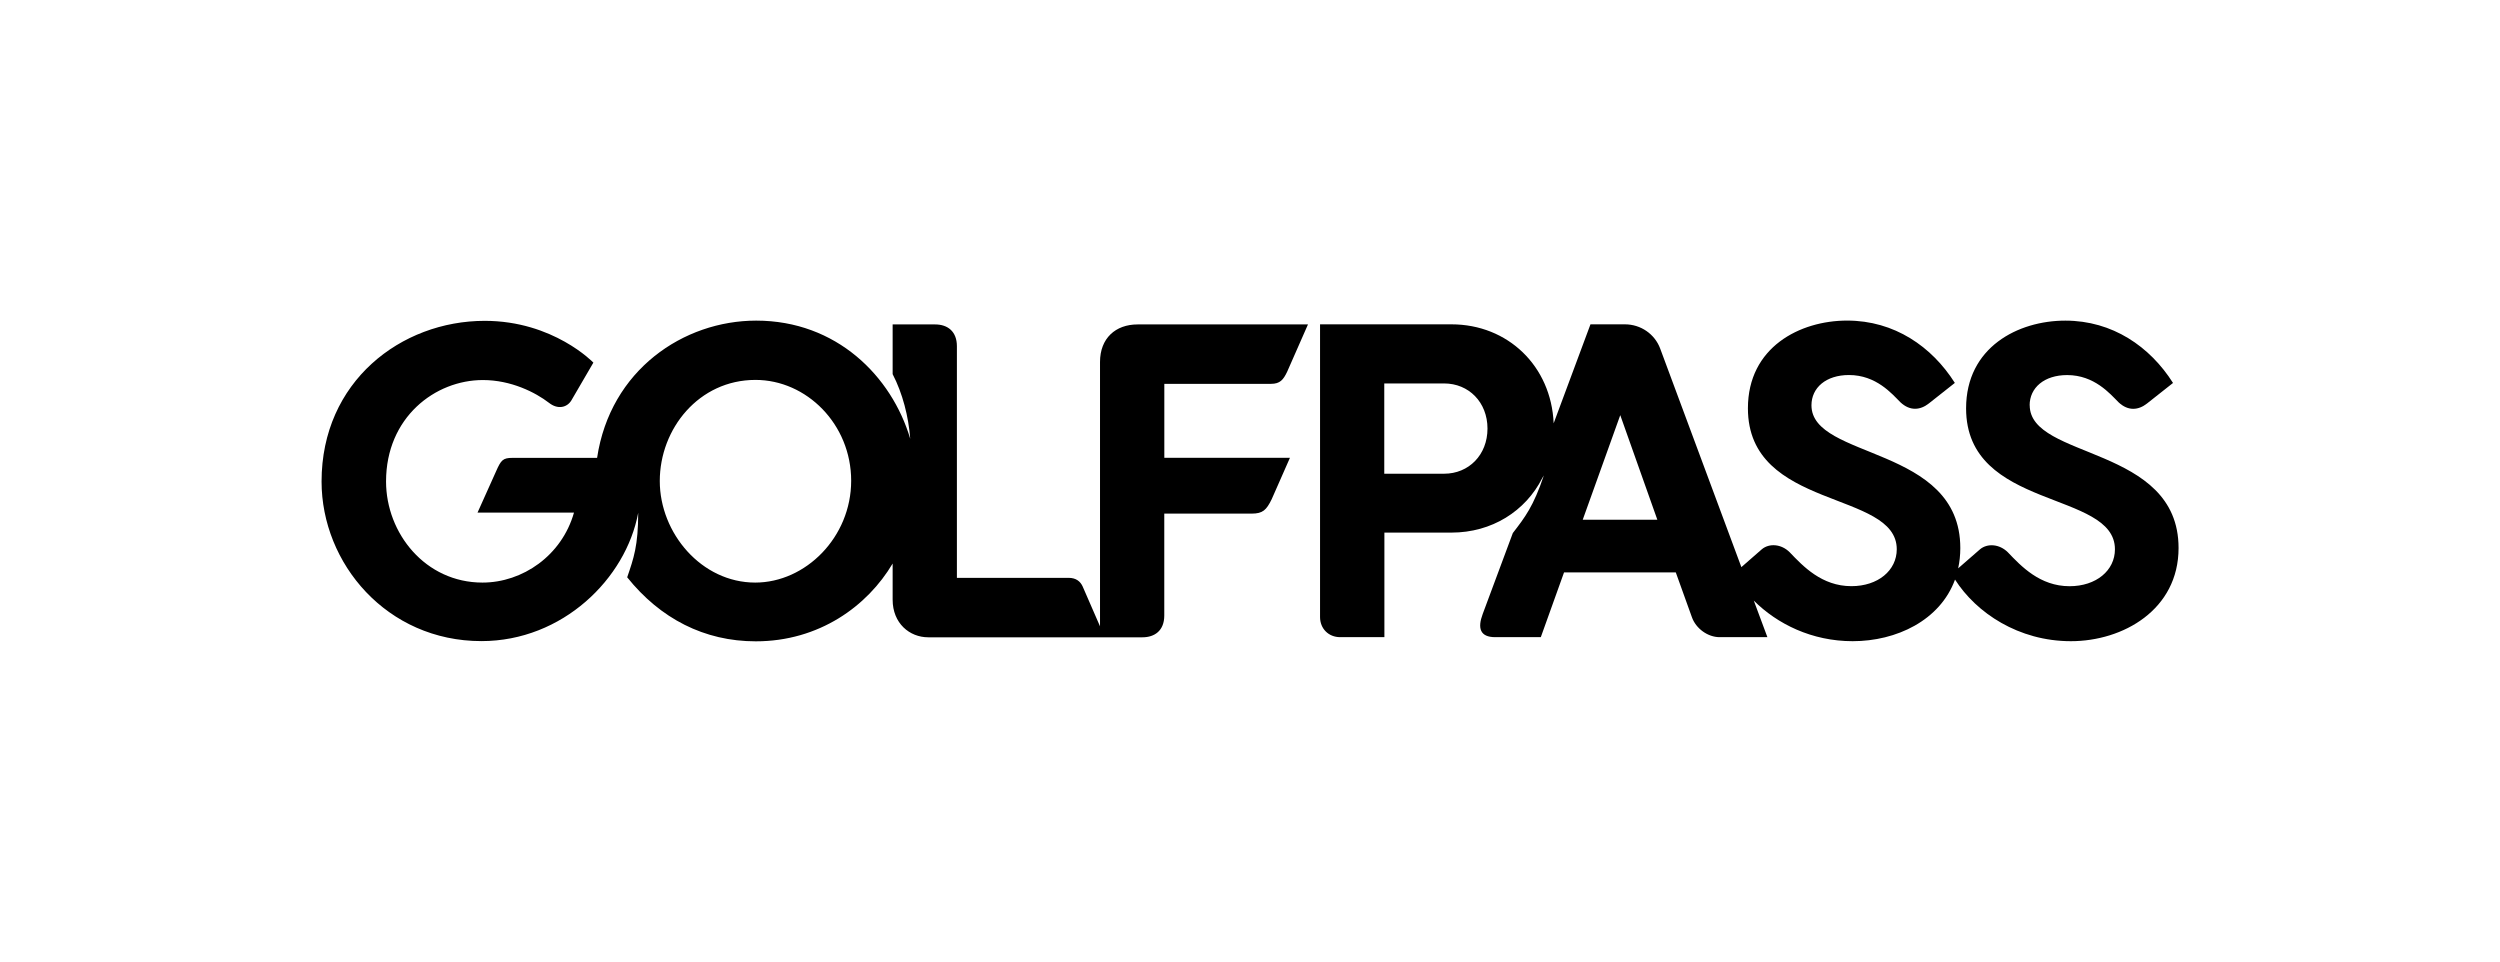
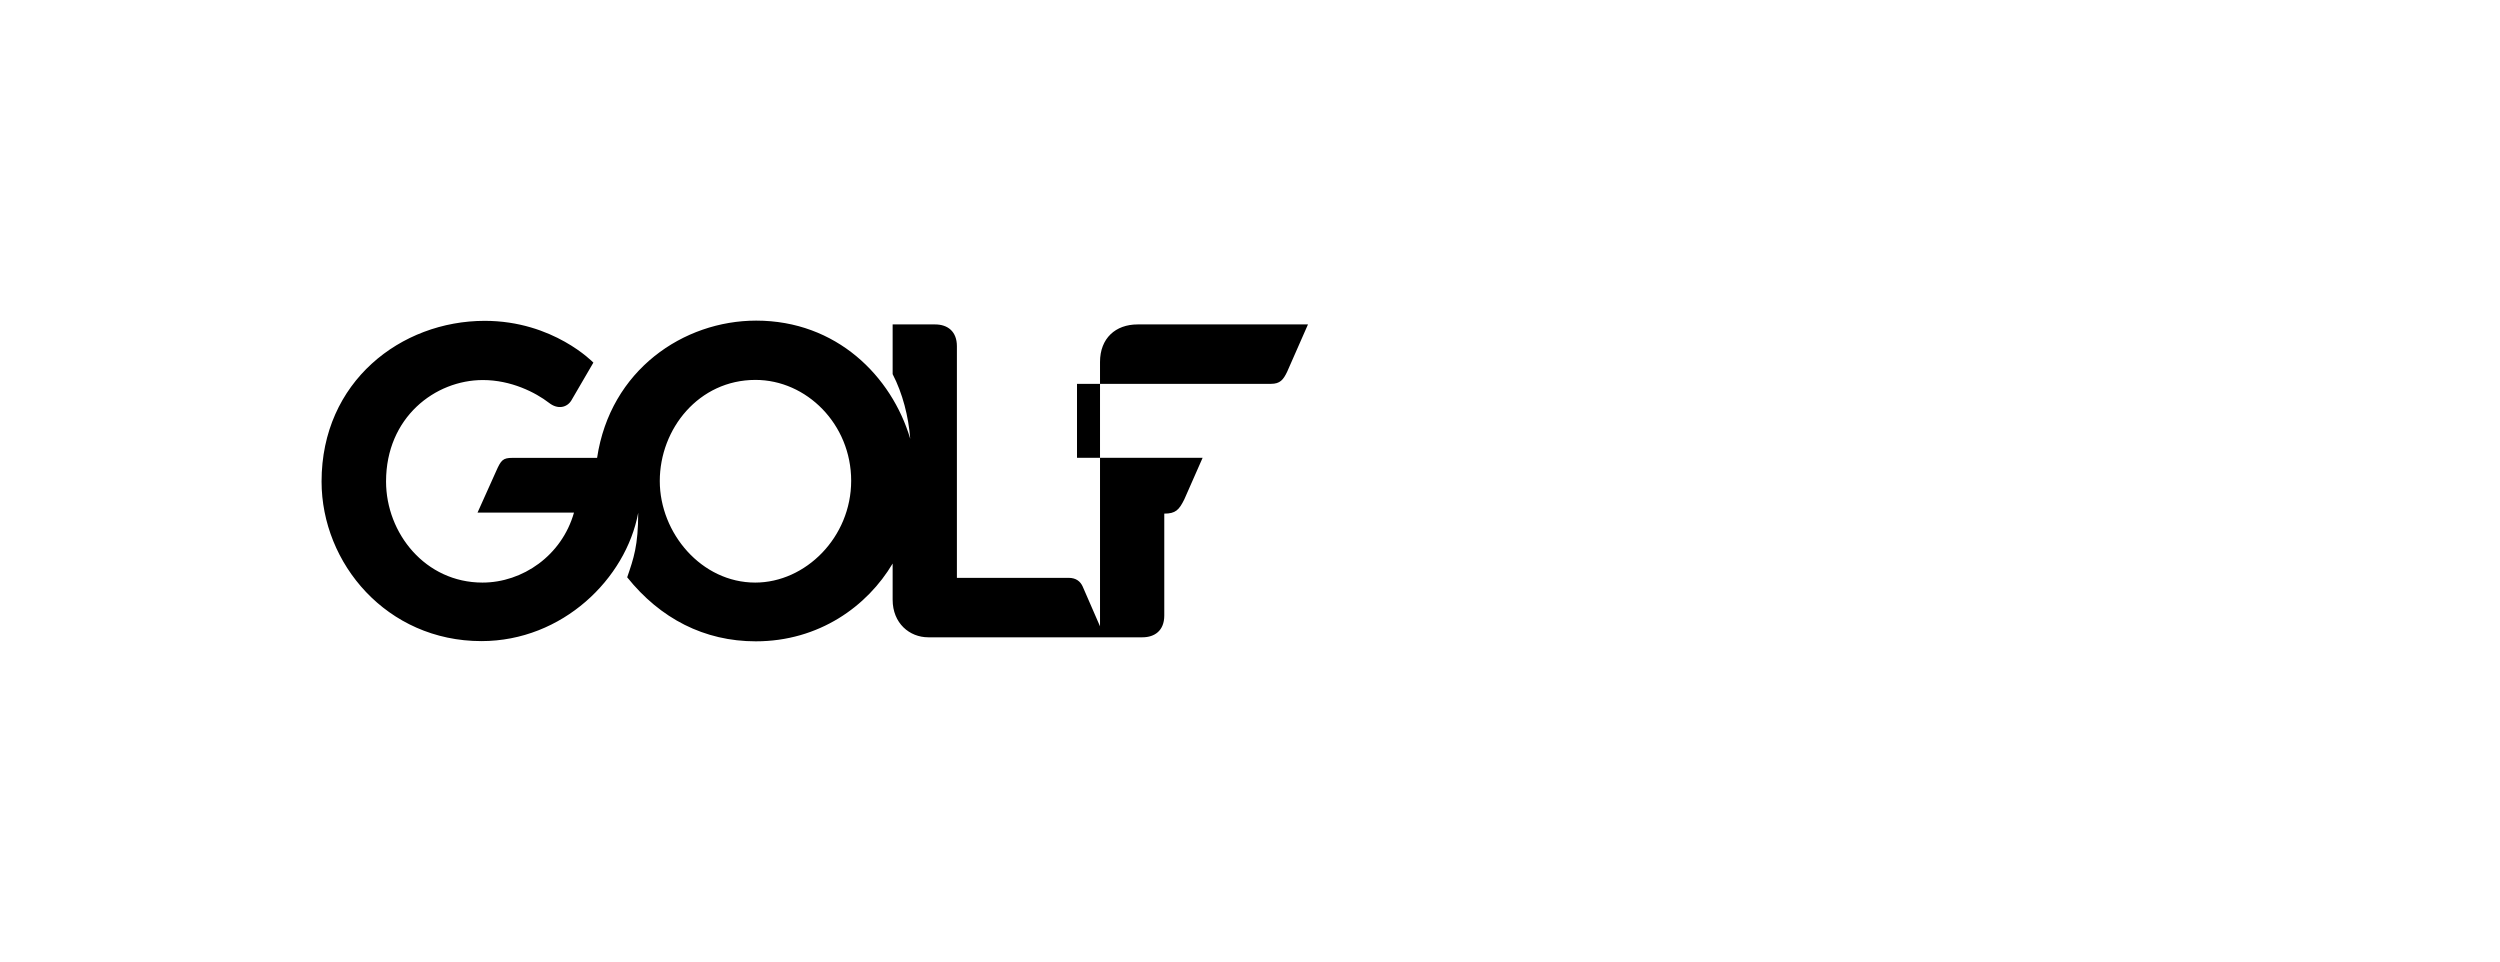
<svg xmlns="http://www.w3.org/2000/svg" id="Black" viewBox="0 0 558.29 214.81">
-   <path d="M259.99,85.72h23.83c2.03,0,2.76-.9,3.62-2.7l4.65-10.57h-38.05c-4.92,0-8.39,3.09-8.39,8.39v59.03l-3.88-8.91c-.49-1.07-1.41-1.92-3.15-1.92h-24.93v-51.72c0-3.31-2.06-4.87-4.87-4.87h-9.48v11.1c2.23,4.29,3.55,9.47,3.93,14.44-4.14-13.97-16.46-26.39-34.41-26.39-16.19,0-32.58,11-35.52,30.65h-18.9c-2.13,0-2.55.49-3.65,2.98l-4.15,9.24h21.54c-2.72,9.61-11.49,15.63-20.44,15.63-12.75,0-21.53-11-21.53-22.58,0-14.33,10.97-22.65,21.62-22.65,6.31,0,11.74,2.76,14.77,5.09,1.95,1.54,3.99,1.06,4.97-.5l4.94-8.48s-8.93-9.33-24.26-9.33c-18.69,0-36.44,13.56-36.44,35.88,0,18.29,14.57,35.64,35.7,35.64,18.11,0,32.29-13.95,35.01-28.66,0,7.33-1.01,10.18-2.46,14.41,7.39,9.23,17.23,14.3,28.71,14.3,14.15,0,24.93-7.86,30.57-17.37v8.08c0,5.26,3.78,8.39,7.95,8.39h47.84c2.68,0,4.87-1.45,4.87-4.87v-22.75h19.5c2.51,0,3.3-.8,4.48-3.2l4.08-9.26h-28.05v-16.52ZM168.65,130.1c-11.97,0-21.31-11.01-21.31-22.68s8.72-22.58,21.37-22.58c11.41,0,21.37,9.89,21.37,22.52s-10.19,22.74-21.43,22.74Z" />
-   <path d="M453.25,90.52c0-3.92,3.24-6.76,8.38-6.76,6.08,0,9.59,4.19,11.48,6.08,2.16,2.03,4.46,1.76,6.35.27l5.81-4.59c-5.13-8.11-13.51-13.92-24.05-13.92s-22.16,5.94-22.16,19.59c0,22.83,33.24,18.24,33.24,31.48,0,4.73-4.19,8.24-10.13,8.24-6.62,0-10.81-4.46-13.78-7.57-1.89-1.89-4.59-2.03-6.21-.68l-4.89,4.26c.31-1.42.48-2.93.48-4.53,0-22.97-33.24-19.72-33.24-31.88,0-3.92,3.24-6.76,8.38-6.76,6.08,0,9.59,4.19,11.48,6.08,2.16,2.03,4.46,1.76,6.35.27l5.81-4.59c-5.13-8.11-13.51-13.92-24.05-13.92s-22.16,5.94-22.16,19.59c0,22.83,33.24,18.24,33.24,31.48,0,4.73-4.19,8.24-10.13,8.24-6.62,0-10.81-4.46-13.78-7.57-1.89-1.89-4.59-2.03-6.21-.68l-4.58,4-18.14-48.83c-1.2-3.19-4.29-5.39-7.88-5.39h-7.68l-8.22,22.1c-.55-12.78-10.23-22.1-22.83-22.1h-29.34v65.37c0,2.59,1.9,4.49,4.49,4.49h9.88v-23.35h14.97c9.02,0,16.54-4.78,20.29-12.18.12-.2.24-.39.35-.59-2.34,6.94-4.2,9.33-6.93,12.87h0l-6.72,18.06c-1.2,3.19-.6,5.19,2.79,5.19h10.18l5.19-14.47h24.95l3.59,9.98c.9,2.59,3.59,4.49,6.19,4.49h10.68l-3.04-8.17c5.23,5.23,12.98,9.07,22.08,9.07,9.77,0,19.53-4.64,22.86-13.76,4.75,7.45,14.21,13.76,25.87,13.76s24.05-7.03,24.05-20.81c0-22.97-33.24-19.72-33.24-31.88ZM322.5,105.79h-13.37v-20.16h13.37c5.49,0,9.68,4.19,9.68,10.08s-4.19,10.08-9.68,10.08ZM353.45,116.06l8.38-23.35,8.28,23.35h-16.67Z" />
+   <path d="M259.99,85.72h23.83c2.03,0,2.76-.9,3.62-2.7l4.65-10.57h-38.05c-4.92,0-8.39,3.09-8.39,8.39v59.03l-3.88-8.91c-.49-1.07-1.41-1.92-3.15-1.92h-24.93v-51.72c0-3.31-2.06-4.87-4.87-4.87h-9.48v11.1c2.23,4.29,3.55,9.47,3.93,14.44-4.14-13.97-16.46-26.39-34.41-26.39-16.19,0-32.58,11-35.52,30.65h-18.9c-2.13,0-2.55.49-3.65,2.98l-4.15,9.24h21.54c-2.72,9.61-11.49,15.63-20.44,15.63-12.75,0-21.53-11-21.53-22.58,0-14.33,10.97-22.65,21.62-22.65,6.31,0,11.74,2.76,14.77,5.09,1.95,1.54,3.99,1.06,4.97-.5l4.94-8.48s-8.93-9.33-24.26-9.33c-18.69,0-36.44,13.56-36.44,35.88,0,18.29,14.57,35.64,35.7,35.64,18.11,0,32.29-13.95,35.01-28.66,0,7.33-1.01,10.18-2.46,14.41,7.39,9.23,17.23,14.3,28.71,14.3,14.15,0,24.93-7.86,30.57-17.37v8.08c0,5.26,3.78,8.39,7.95,8.39h47.84c2.68,0,4.87-1.45,4.87-4.87v-22.75c2.51,0,3.3-.8,4.48-3.2l4.08-9.26h-28.05v-16.52ZM168.65,130.1c-11.97,0-21.31-11.01-21.31-22.68s8.72-22.58,21.37-22.58c11.41,0,21.37,9.89,21.37,22.52s-10.19,22.74-21.43,22.74Z" />
</svg>